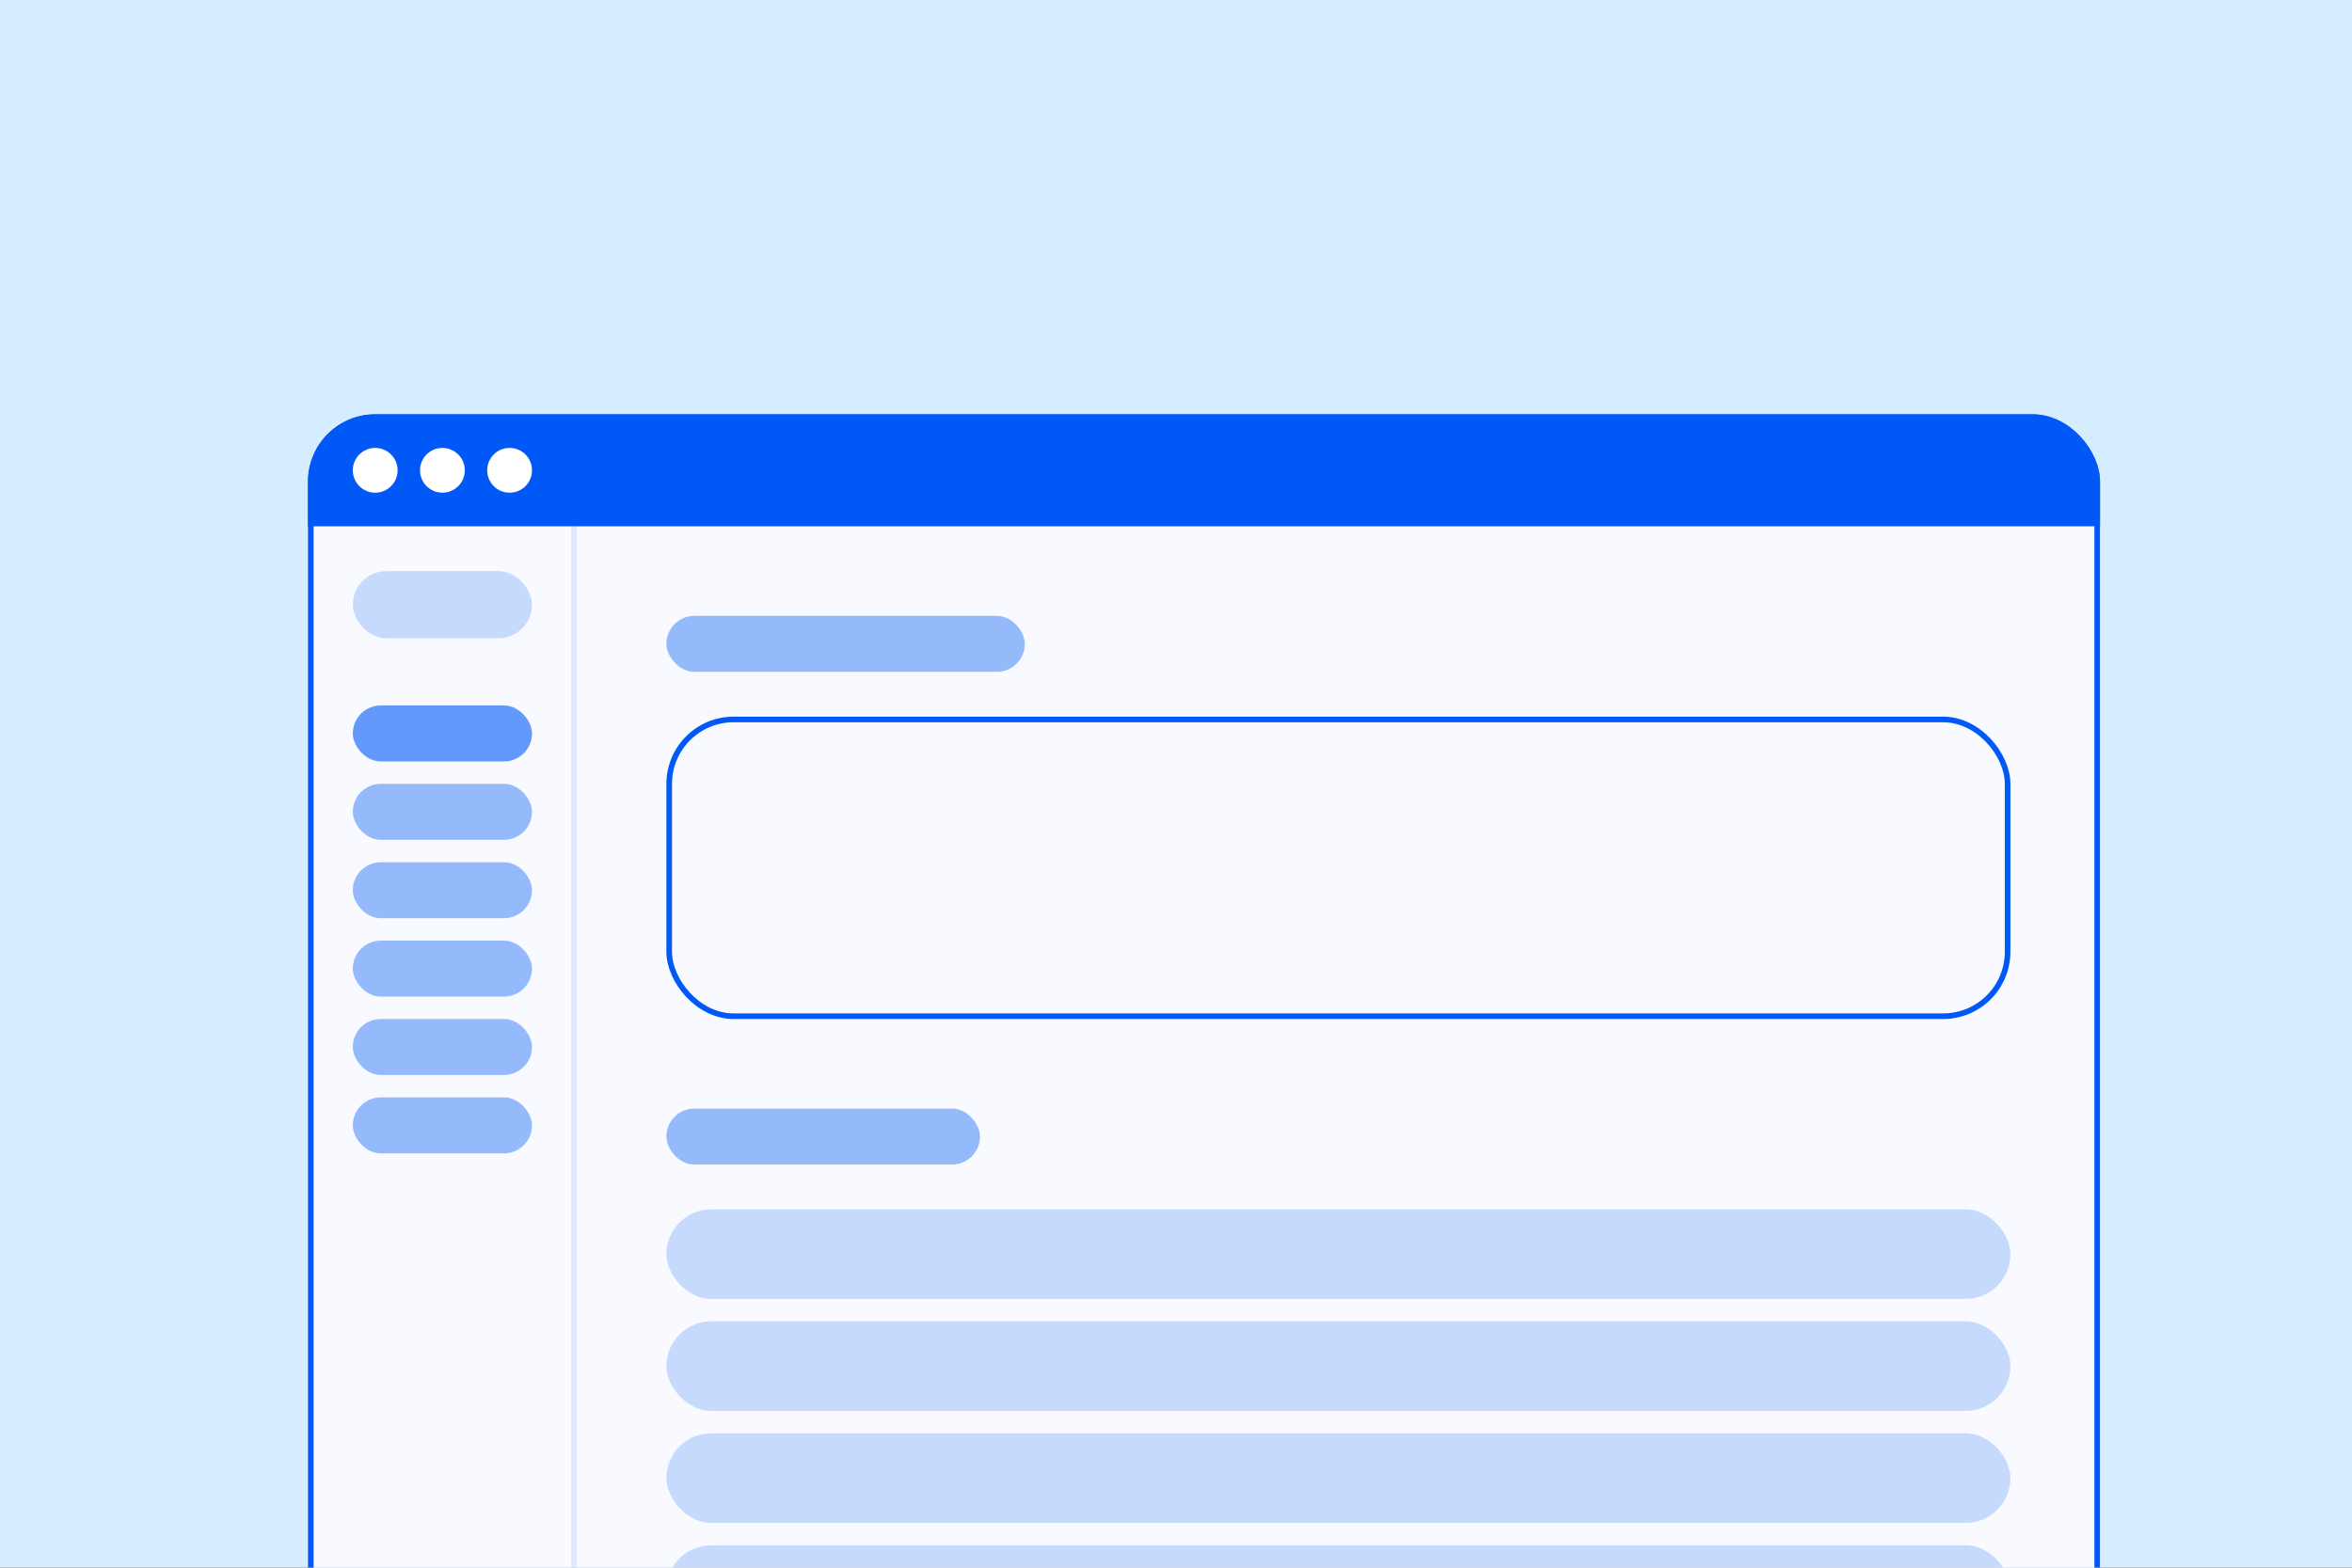
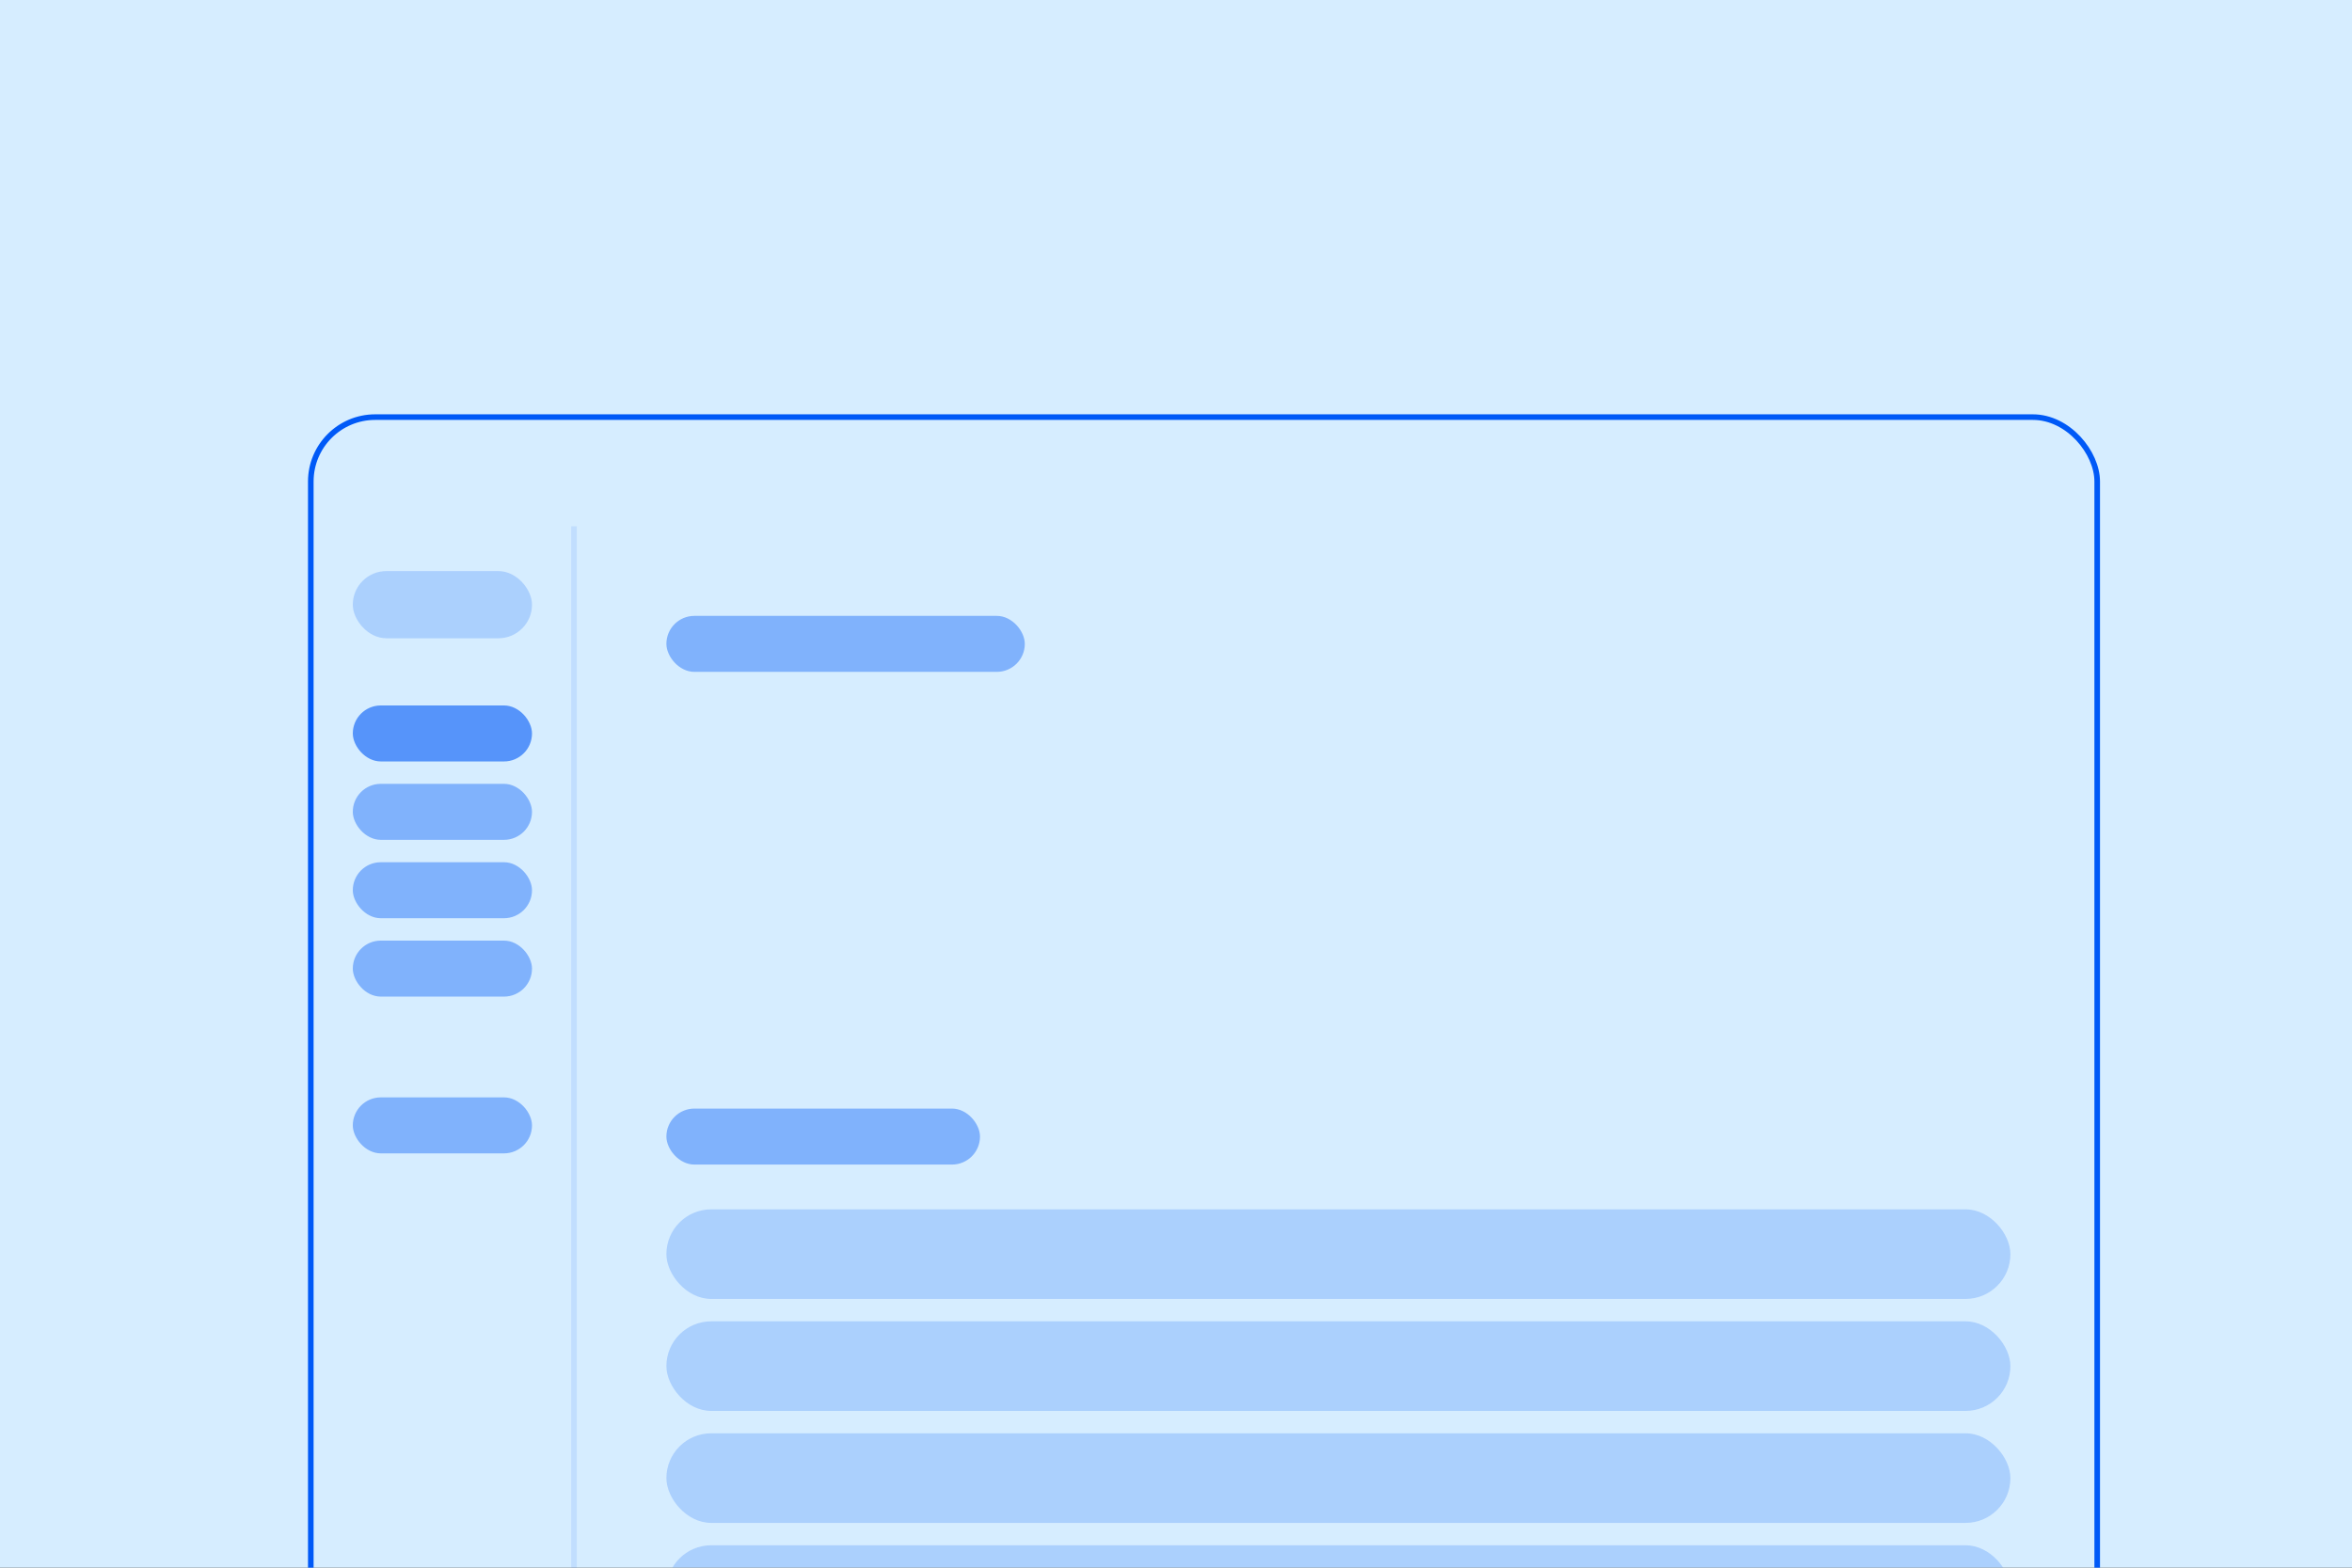
<svg xmlns="http://www.w3.org/2000/svg" width="420" height="280" viewBox="0 0 420 280" fill="none">
  <rect x="0" y="0" width="420" height="280" fill="#333333" stroke="none" />
  <g clip-path="url(#clip0_2141_8745)">
    <rect width="420" height="280" fill="#D6EDFF" />
    <g clip-path="url(#clip1_2141_8745)">
      <rect x="55" y="74" width="320" height="240" rx="12" fill="white" />
      <rect width="320" height="20" transform="translate(55 74)" fill="#0059F7" />
      <circle cx="67" cy="84" r="4" fill="white" />
      <circle cx="79" cy="84" r="4" fill="white" />
      <circle cx="91" cy="84" r="4" fill="white" />
      <g opacity="0.03">
        <rect width="320" height="220" transform="translate(55 94)" fill="#0059F7" />
      </g>
    </g>
    <rect x="55.5" y="74.5" width="319" height="239" rx="11.5" stroke="#0059F7" />
    <line opacity="0.1" x1="102.5" y1="314" x2="102.5" y2="94" stroke="#0059F7" />
    <g opacity="0.2">
      <rect x="63" y="102" width="32" height="12" rx="6" fill="#0059F7" />
    </g>
    <g opacity="0.6">
      <rect x="63" y="126" width="32" height="10" rx="5" fill="#0059F7" />
    </g>
    <g opacity="0.4">
      <rect x="63" y="140" width="32" height="10" rx="5" fill="#0059F7" />
    </g>
    <g opacity="0.4">
      <rect x="63" y="154" width="32" height="10" rx="5" fill="#0059F7" />
    </g>
    <g opacity="0.4">
      <rect x="63" y="168" width="32" height="10" rx="5" fill="#0059F7" />
    </g>
    <g opacity="0.4">
-       <rect x="63" y="182" width="32" height="10" rx="5" fill="#0059F7" />
-     </g>
+       </g>
    <g opacity="0.4">
      <rect x="63" y="196" width="32" height="10" rx="5" fill="#0059F7" />
    </g>
    <g opacity="0.4">
      <rect x="119" y="110" width="64" height="10" rx="5" fill="#0059F7" />
    </g>
    <g opacity="0.4">
      <rect x="119" y="198" width="56" height="10" rx="5" fill="#0059F7" />
    </g>
    <g opacity="0.2">
      <rect x="119" y="216" width="240" height="16" rx="8" fill="#0059F7" />
    </g>
    <g opacity="0.2">
      <rect x="119" y="236" width="240" height="16" rx="8" fill="#0059F7" />
    </g>
    <g opacity="0.2">
      <rect x="119" y="256" width="240" height="16" rx="8" fill="#0059F7" />
    </g>
    <g opacity="0.2">
      <rect x="119" y="276" width="240" height="16" rx="8" fill="#0059F7" />
    </g>
-     <rect x="119.5" y="128.5" width="239" height="53" rx="11.5" stroke="#0059F7" />
  </g>
  <defs>
    <clipPath id="clip0_2141_8745">
      <rect width="420" height="280" fill="white" />
    </clipPath>
    <clipPath id="clip1_2141_8745">
-       <rect x="55" y="74" width="320" height="240" rx="12" fill="white" />
-     </clipPath>
+       </clipPath>
  </defs>
</svg>